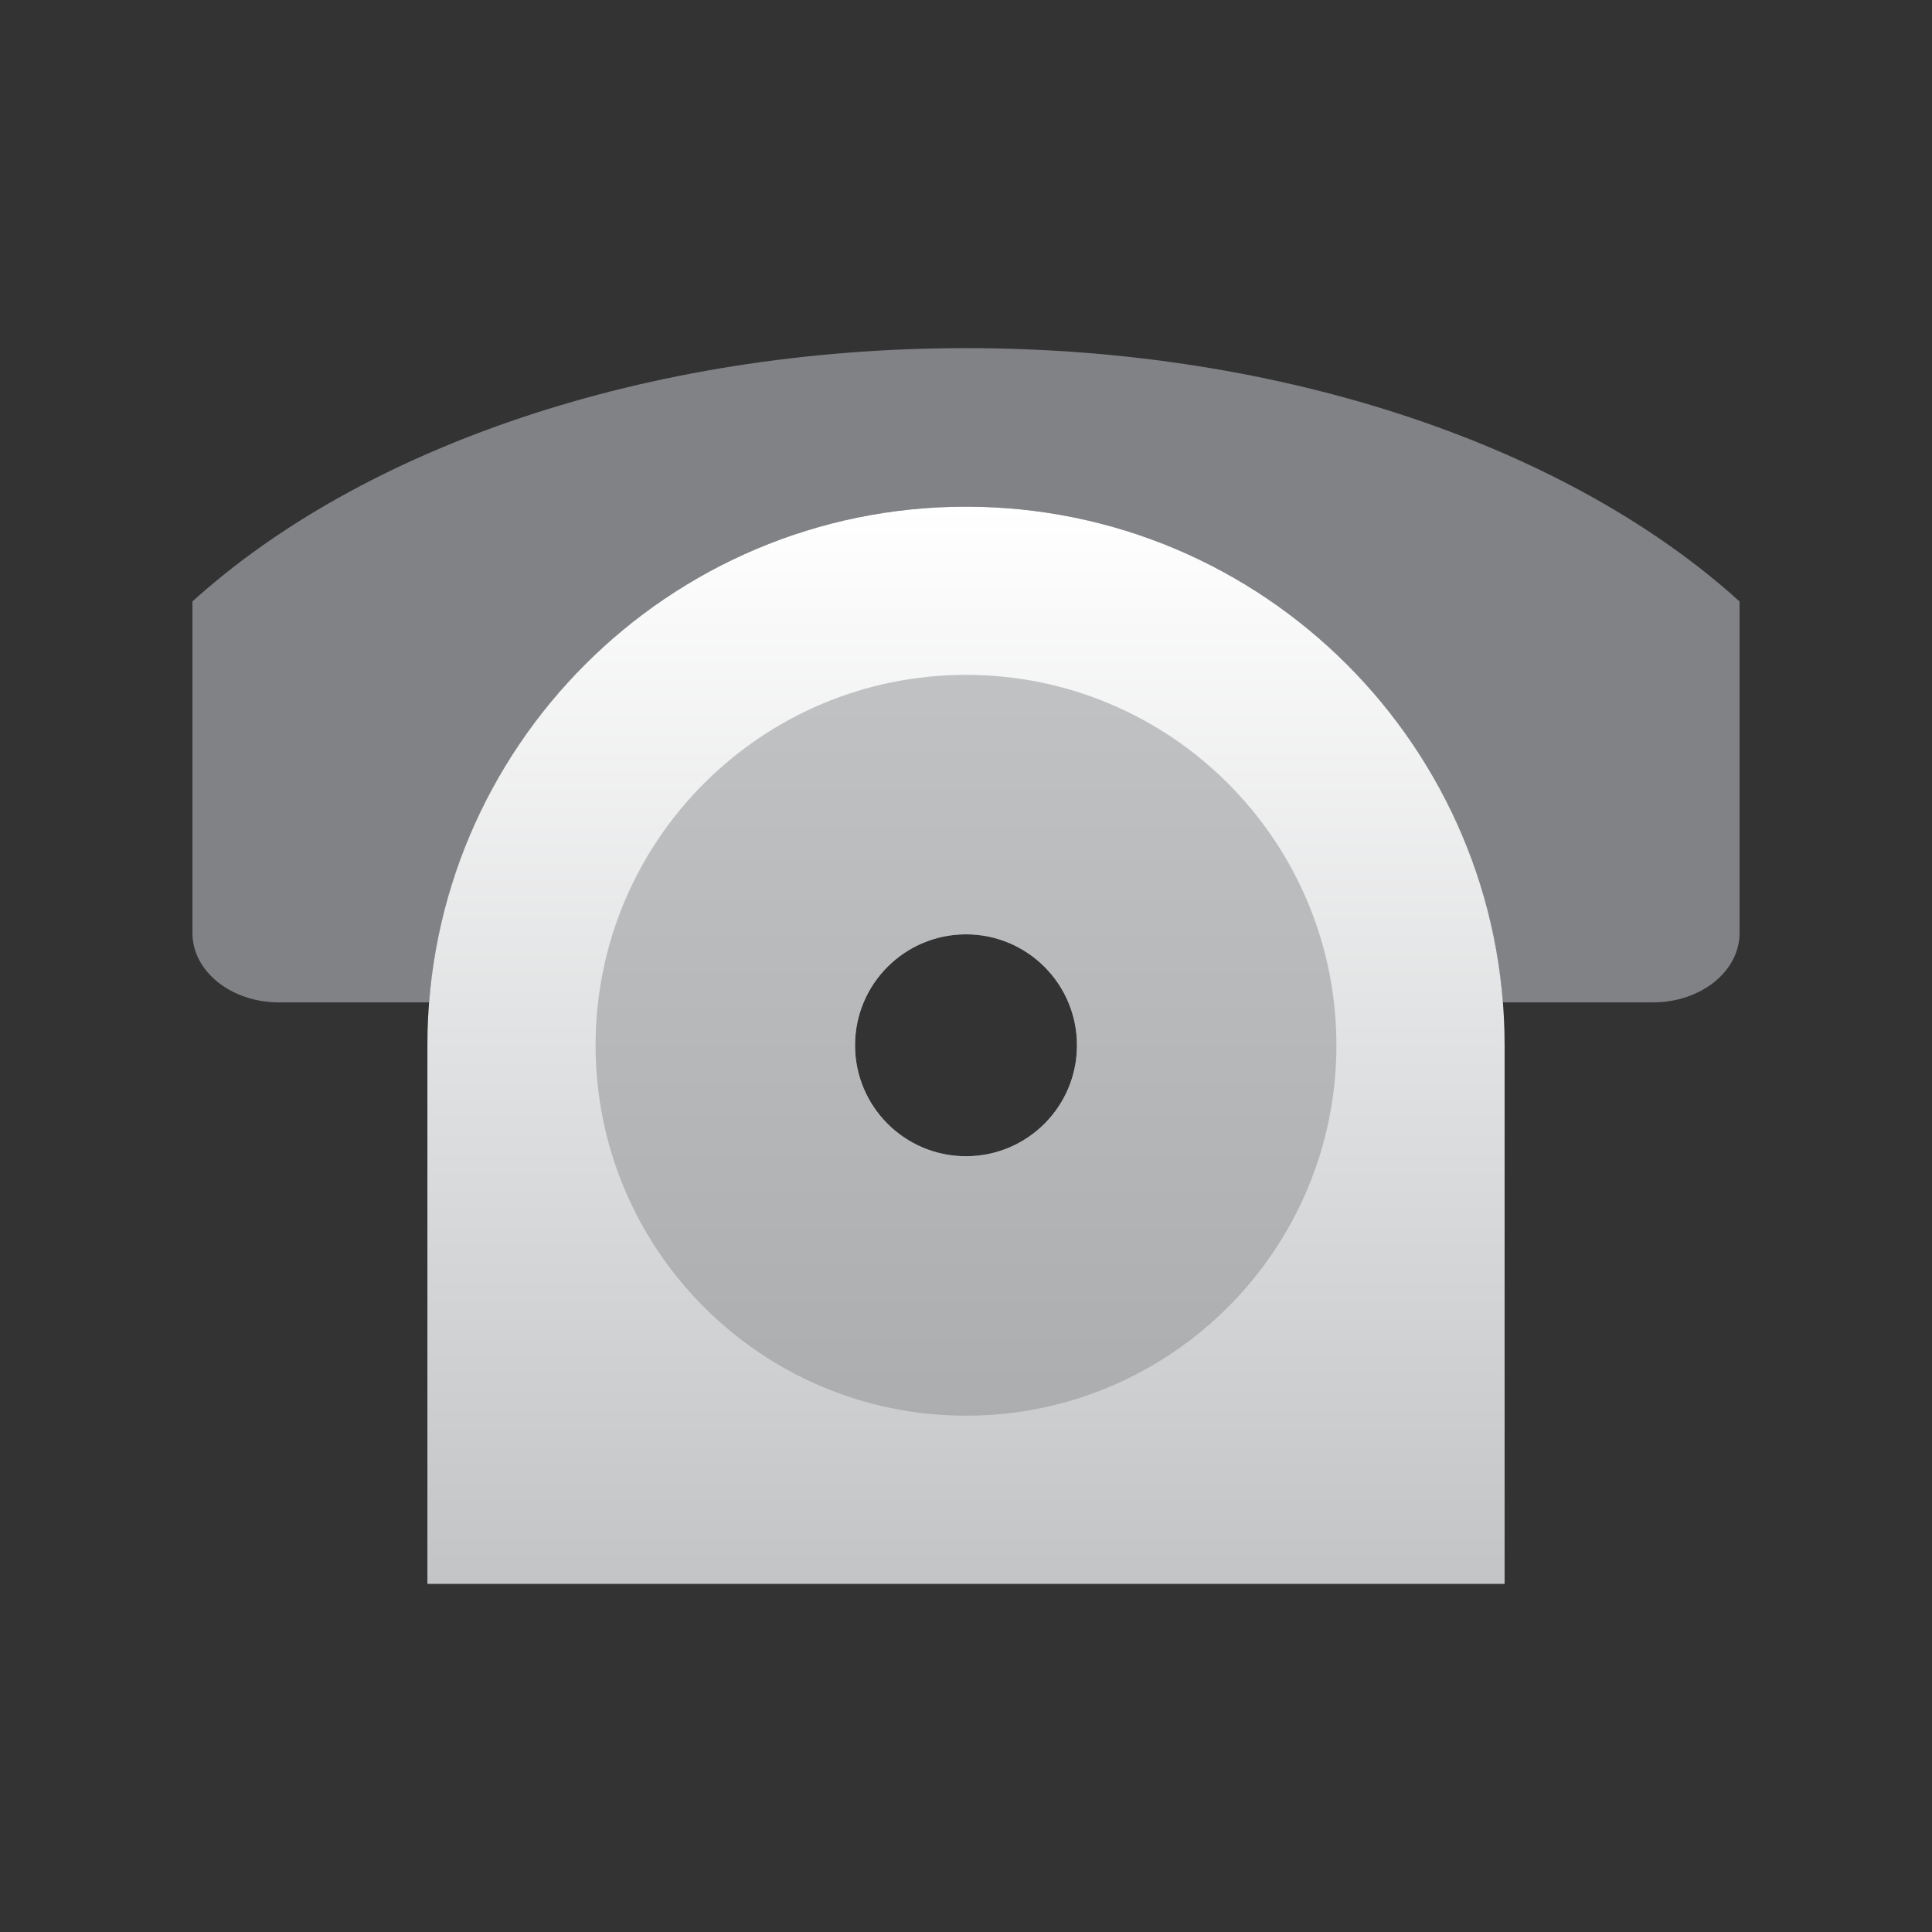
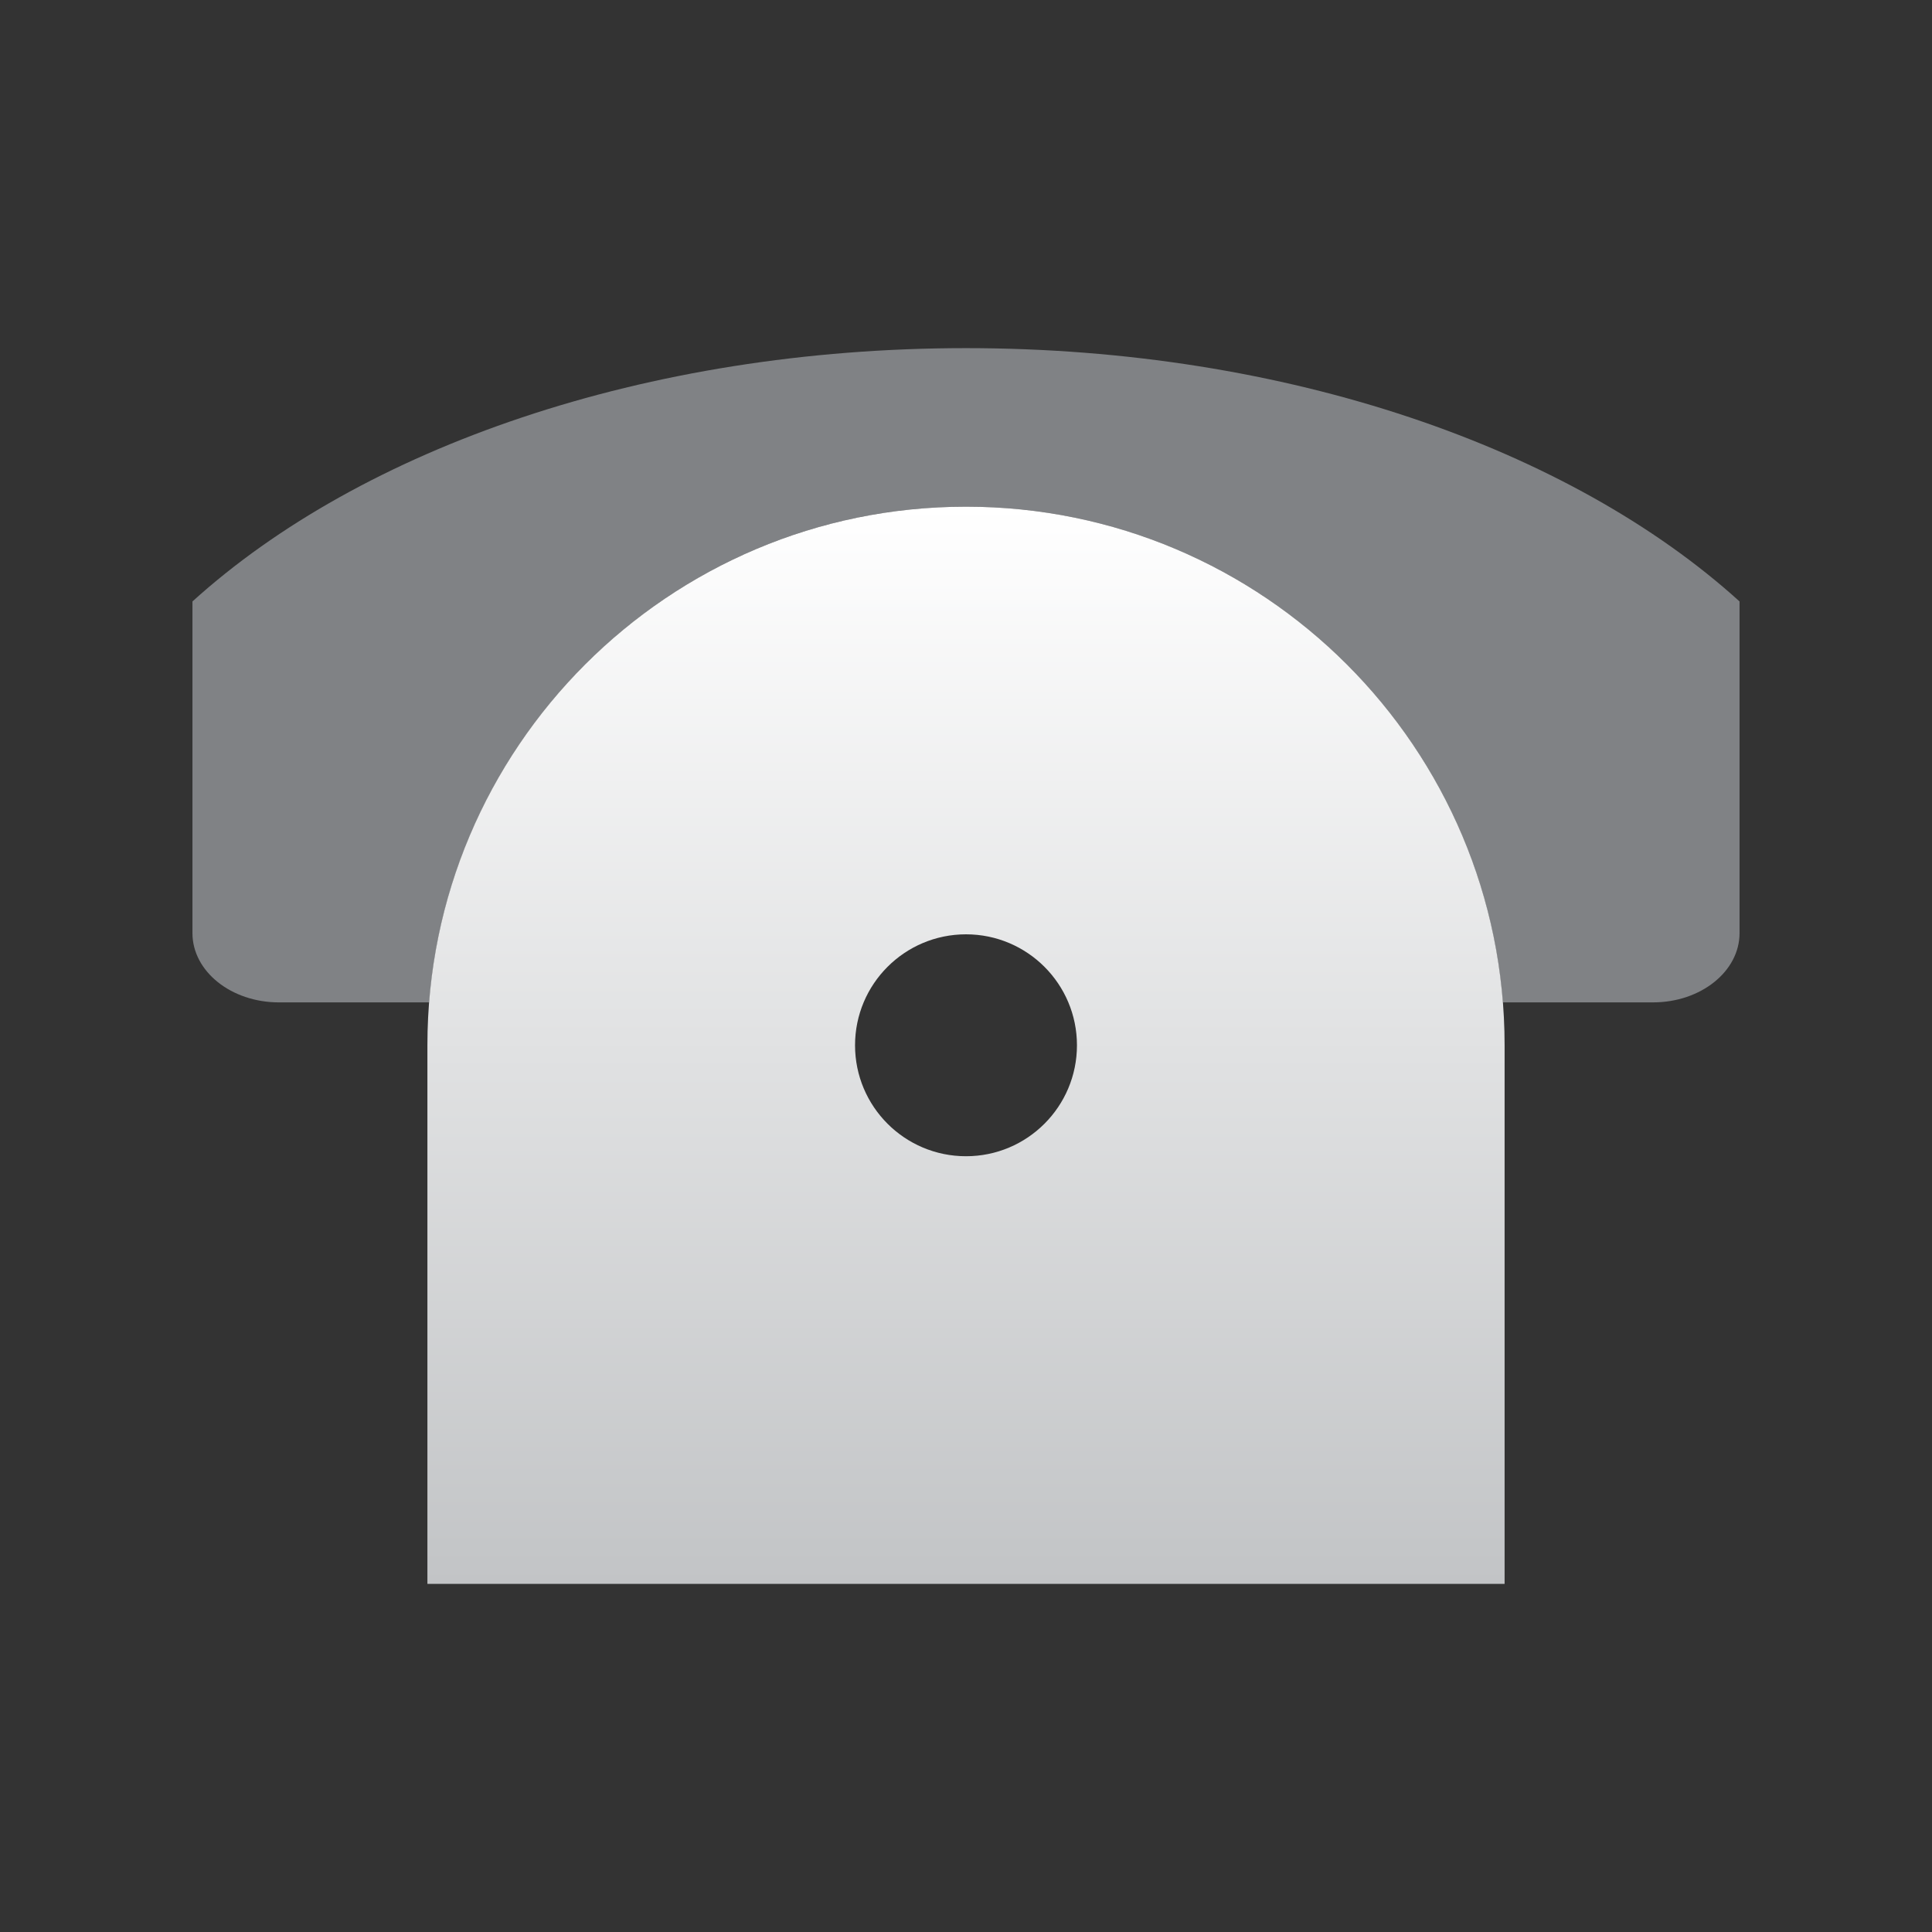
<svg xmlns="http://www.w3.org/2000/svg" width="257" height="257" viewBox="0 0 257 257">
  <rect x="0" y="0" width="257" height="257" fill="#333333" stroke="none" />
  <path fill="#808285" d="M128.5 46.309c-42.739 0-80.448 13.352-102.9 33.697v44.117c0 5.09 5.151 9.217 11.504 9.217h19.999C60.013 96.441 90.854 67.4 128.5 67.4c37.645 0 68.488 29.041 71.399 65.939h19.997c6.353 0 11.504-4.127 11.504-9.217V80.006c-22.451-20.345-60.16-33.697-102.9-33.697z" />
  <linearGradient id="a" gradientUnits="userSpaceOnUse" x1="128.501" y1="67.4" x2="128.501" y2="210.691">
    <stop offset="0" stop-color="#fff" />
    <stop offset="1" stop-color="#c2c4c6" />
  </linearGradient>
  <path fill="url(#a)" d="M128.5 67.4c-39.569 0-71.645 32.077-71.645 71.646v71.645h143.291v-71.645c0-39.569-32.078-71.646-71.646-71.646zm0 86.406c-8.152 0-14.76-6.608-14.76-14.76 0-8.151 6.608-14.76 14.76-14.76 8.151 0 14.76 6.609 14.76 14.76s-6.609 14.76-14.76 14.76z" />
-   <path opacity=".5" fill="#8C8E90" d="M128.5 89.773c-27.213 0-49.273 22.06-49.273 49.272 0 27.211 22.06 49.273 49.273 49.273 27.212 0 49.273-22.062 49.273-49.273 0-27.212-22.061-49.272-49.273-49.272zm0 64.033c-8.152 0-14.76-6.608-14.76-14.76 0-8.151 6.608-14.76 14.76-14.76 8.151 0 14.76 6.609 14.76 14.76s-6.609 14.76-14.76 14.76z" />
</svg>